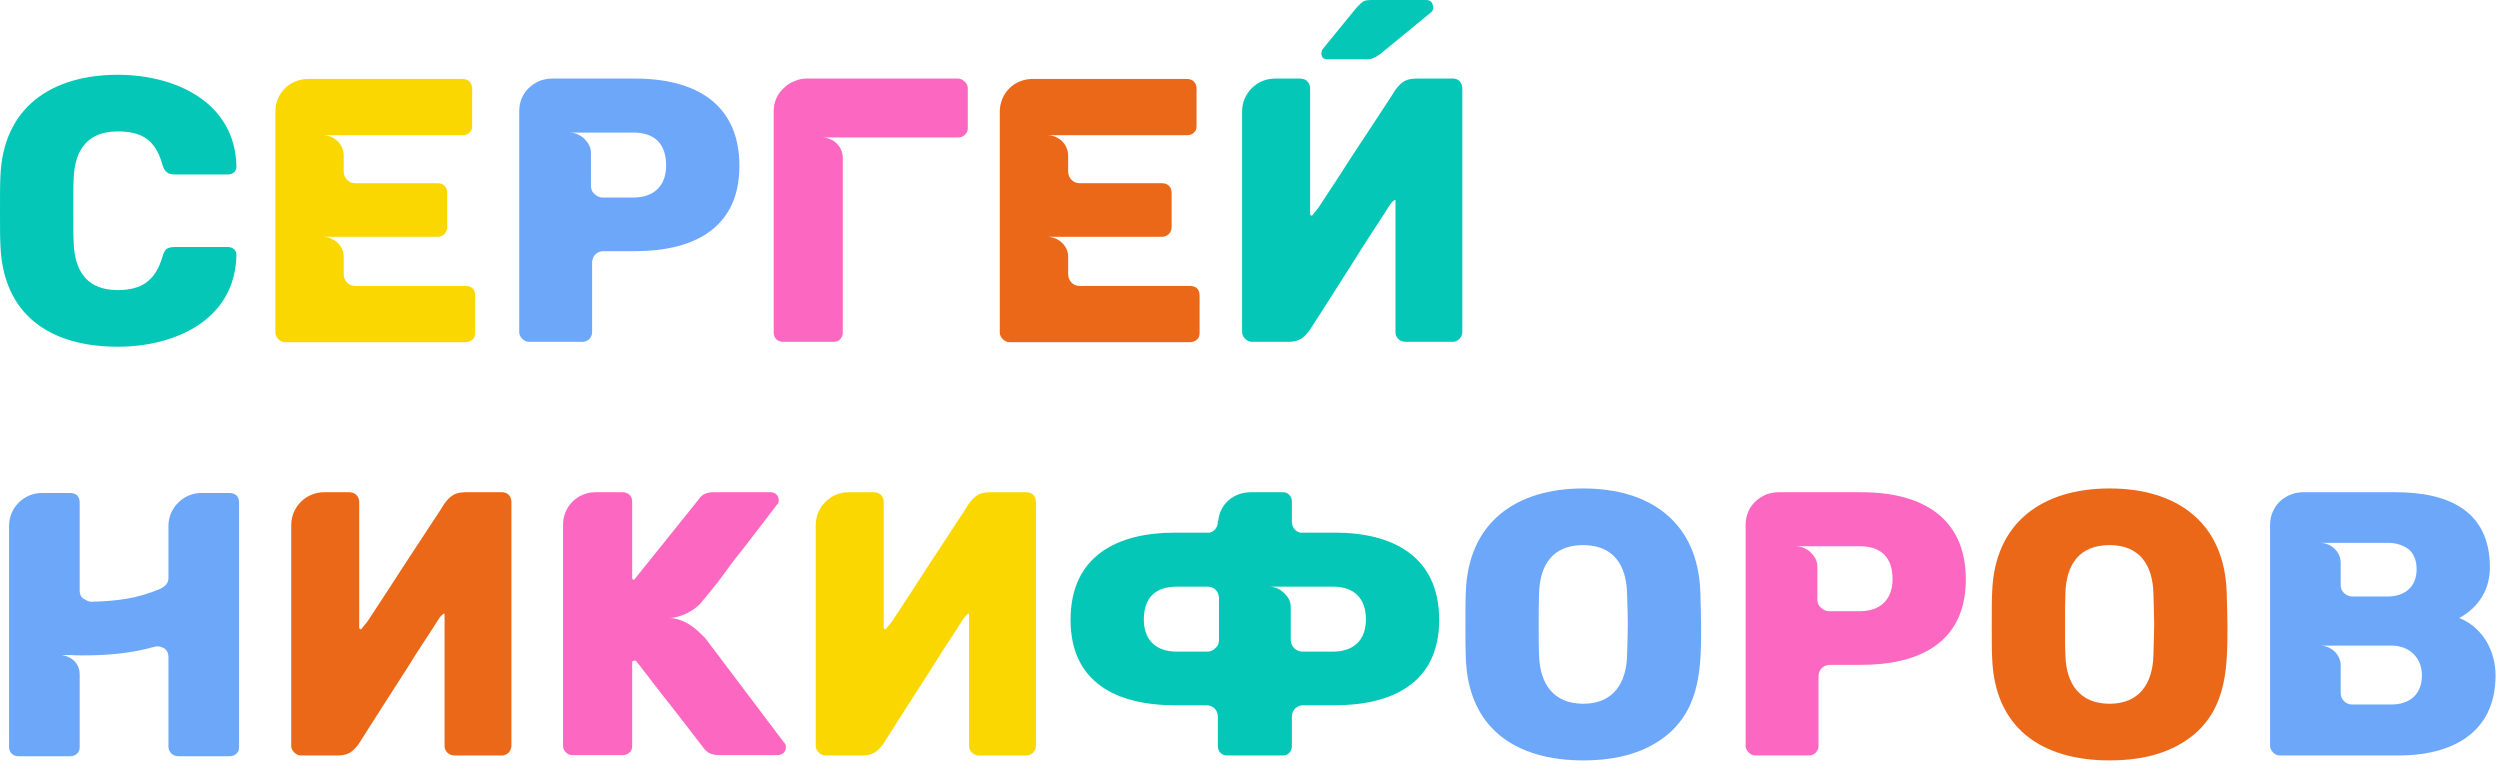
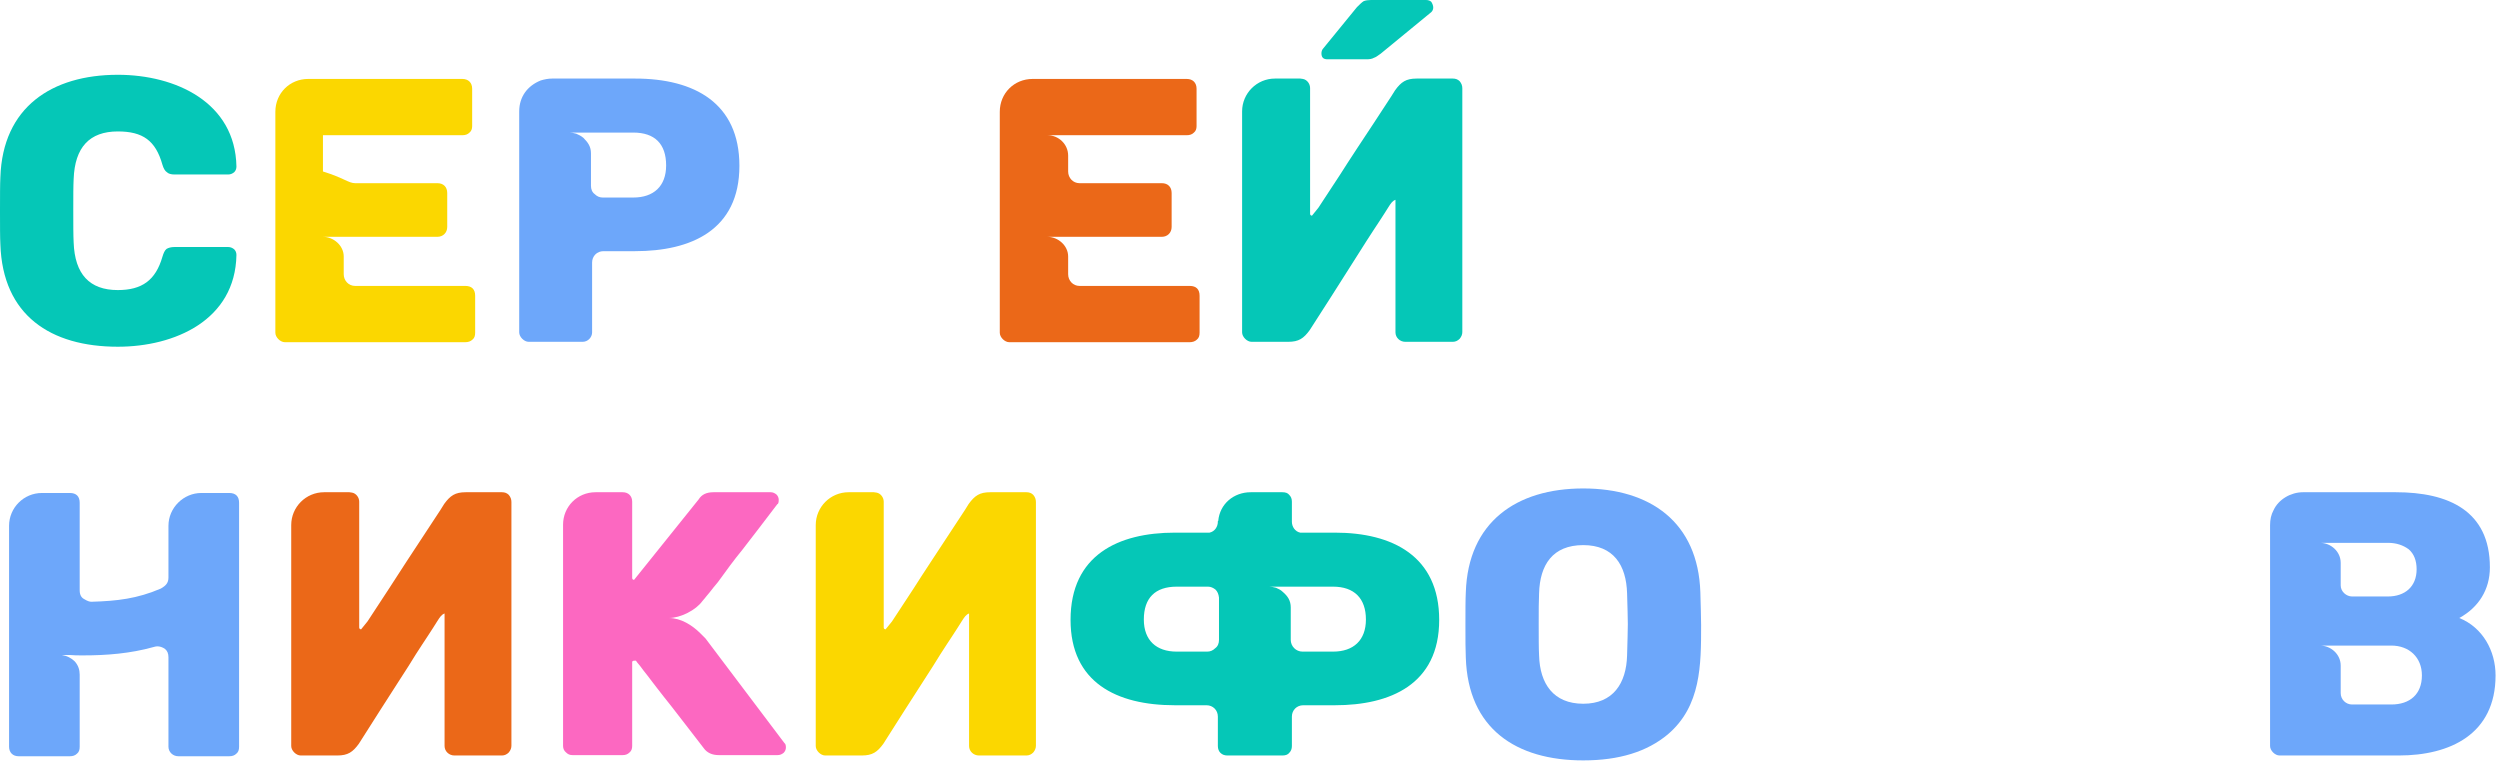
<svg xmlns="http://www.w3.org/2000/svg" width="139" height="43" viewBox="0 0 139 43" fill="none">
  <path d="M126.216 41.48V29.195C126.216 28.88 126.279 28.607 126.405 28.376C126.678 27.767 127.371 27.368 128.043 27.368H133.209C136.128 27.368 138.438 28.397 138.438 31.547C138.438 32.786 137.808 33.773 136.737 34.361C138.039 34.886 138.753 36.188 138.753 37.553C138.753 40.829 136.212 42.005 133.377 42.005H126.741C126.489 42.005 126.216 41.732 126.216 41.48ZM130.773 39.17H132.957C133.986 39.17 134.658 38.603 134.658 37.553C134.658 36.545 133.944 35.894 132.957 35.894H128.988C129.597 35.894 130.143 36.377 130.143 37.007V38.54C130.143 38.897 130.437 39.17 130.773 39.17ZM130.773 33.164H132.768C133.713 33.164 134.364 32.618 134.364 31.652C134.364 31.169 134.217 30.791 133.923 30.539C133.608 30.308 133.23 30.182 132.768 30.182H128.988C129.597 30.182 130.143 30.665 130.143 31.295V32.555C130.143 32.891 130.458 33.164 130.773 33.164Z" fill="#6DA7FA" />
-   <path d="M117.294 42.278C113.556 42.278 110.889 40.514 110.763 36.566C110.742 36.167 110.742 35.579 110.742 34.76C110.742 33.941 110.742 33.332 110.763 32.933C110.889 29.027 113.577 27.158 117.294 27.158C121.011 27.158 123.678 29.027 123.804 32.933C123.825 33.752 123.846 34.361 123.846 34.76C123.846 36.965 123.846 39.254 121.998 40.829C120.843 41.795 119.289 42.278 117.294 42.278ZM117.294 39.128C118.953 39.128 119.688 37.994 119.73 36.44C119.751 35.621 119.772 35.054 119.772 34.697C119.772 34.34 119.751 33.773 119.73 32.996C119.688 31.421 118.974 30.308 117.294 30.308C115.593 30.308 114.879 31.4 114.837 32.996C114.816 33.395 114.816 33.962 114.816 34.697C114.816 35.453 114.816 36.041 114.837 36.44C114.879 38.015 115.635 39.128 117.294 39.128Z" fill="#EB6818" />
-   <path d="M109.3 32.219C109.3 35.81 106.591 36.965 103.504 36.965H101.74C101.383 36.965 101.11 37.238 101.11 37.595V41.48C101.11 41.753 100.879 42.005 100.585 42.005H97.582C97.33 42.005 97.057 41.732 97.057 41.48V29.195C97.057 28.376 97.519 27.767 98.254 27.473C98.464 27.41 98.674 27.368 98.884 27.368H103.504C106.801 27.368 109.3 28.733 109.3 32.219ZM105.226 32.198C105.226 31.001 104.596 30.371 103.399 30.371H99.85C99.955 30.371 100.081 30.392 100.228 30.434C100.375 30.497 100.501 30.56 100.627 30.665C100.879 30.917 101.047 31.148 101.047 31.526V33.332C101.047 33.521 101.11 33.689 101.257 33.794C101.383 33.92 101.53 33.983 101.698 33.983H103.399C104.533 33.983 105.226 33.353 105.226 32.198Z" fill="#FC68C1" />
  <path d="M88.029 42.278C84.291 42.278 81.624 40.514 81.499 36.566C81.478 36.167 81.478 35.579 81.478 34.76C81.478 33.941 81.478 33.332 81.499 32.933C81.624 29.027 84.312 27.158 88.029 27.158C91.746 27.158 94.413 29.027 94.54 32.933C94.561 33.752 94.582 34.361 94.582 34.76C94.582 36.965 94.582 39.254 92.734 40.829C91.579 41.795 90.025 42.278 88.029 42.278ZM88.029 39.128C89.689 39.128 90.424 37.994 90.466 36.44C90.487 35.621 90.507 35.054 90.507 34.697C90.507 34.34 90.487 33.773 90.466 32.996C90.424 31.421 89.71 30.308 88.029 30.308C86.329 30.308 85.615 31.4 85.573 32.996C85.552 33.395 85.552 33.962 85.552 34.697C85.552 35.453 85.552 36.041 85.573 36.44C85.615 38.015 86.371 39.128 88.029 39.128Z" fill="#6DA7FA" />
  <path d="M80.019 34.466C80.019 38.057 77.289 39.212 74.223 39.212H72.459C72.102 39.212 71.829 39.485 71.829 39.842V41.48C71.829 41.627 71.787 41.753 71.682 41.858C71.598 41.963 71.472 42.005 71.304 42.005H68.238C67.923 42.005 67.713 41.795 67.713 41.48V39.842C67.713 39.485 67.44 39.212 67.083 39.212H65.319C62.064 39.212 59.523 37.931 59.523 34.466C59.523 30.854 62.19 29.615 65.319 29.615H67.251C67.545 29.552 67.713 29.279 67.713 29.006V28.964H67.734C67.818 28.019 68.595 27.368 69.54 27.368H71.304C71.472 27.368 71.598 27.41 71.682 27.515C71.787 27.62 71.829 27.746 71.829 27.893V29.006C71.829 29.279 71.997 29.552 72.291 29.615H74.223C77.415 29.615 80.019 30.917 80.019 34.466ZM67.566 36.041C67.713 35.936 67.776 35.768 67.776 35.579V33.227C67.755 33.038 67.692 32.891 67.587 32.786C67.461 32.681 67.314 32.618 67.167 32.618H65.424C64.227 32.618 63.597 33.248 63.597 34.445C63.597 35.6 64.29 36.23 65.424 36.23H67.125C67.293 36.23 67.44 36.167 67.566 36.041ZM75.945 34.445C75.945 33.269 75.294 32.618 74.118 32.618H70.569C70.674 32.618 70.8 32.639 70.947 32.681C71.094 32.744 71.22 32.807 71.325 32.912C71.598 33.143 71.766 33.395 71.766 33.773V35.579C71.766 35.936 72.06 36.23 72.417 36.23H74.118C75.252 36.23 75.945 35.6 75.945 34.445Z" fill="#05C7B7" />
  <path d="M57.45 27.515C57.556 27.641 57.597 27.767 57.597 27.914V41.459C57.597 41.585 57.556 41.711 57.45 41.837C57.346 41.942 57.219 42.005 57.072 42.005H54.426C54.133 42.005 53.88 41.774 53.88 41.48V34.109C53.712 34.172 53.629 34.298 53.481 34.529C53.334 34.76 53.166 35.033 52.956 35.348C52.767 35.642 52.536 35.978 52.285 36.377C52.053 36.755 51.739 37.259 51.34 37.868C50.688 38.876 49.953 40.031 49.114 41.354C48.778 41.816 48.505 42.005 47.916 42.005H45.88C45.627 42.005 45.355 41.732 45.355 41.48V29.195C45.355 28.187 46.173 27.368 47.181 27.368H48.589L48.736 27.389C48.967 27.431 49.135 27.662 49.135 27.893V34.886C49.135 34.949 49.176 34.991 49.239 34.991L49.596 34.55L50.794 32.723C51.045 32.324 51.361 31.841 51.76 31.232C52.327 30.371 52.956 29.405 53.65 28.355L53.859 28.019C54.196 27.557 54.468 27.368 55.056 27.368H57.072C57.219 27.368 57.346 27.41 57.45 27.515Z" fill="#FBD700" />
  <path d="M37.186 34.361C37.858 34.361 38.488 34.76 38.95 35.222L39.223 35.495L43.612 41.312C43.675 41.354 43.696 41.438 43.696 41.564C43.696 41.669 43.654 41.774 43.57 41.858C43.465 41.942 43.36 41.984 43.234 41.984H39.958C39.601 41.984 39.307 41.858 39.118 41.585C38.467 40.724 37.858 39.968 37.333 39.275C37.018 38.876 36.745 38.54 36.556 38.288C36.367 38.036 36.178 37.805 36.01 37.574C35.842 37.364 35.695 37.175 35.59 37.028C35.464 36.881 35.38 36.776 35.359 36.734H35.275C35.17 36.734 35.149 36.776 35.149 36.818V41.48C35.149 41.627 35.107 41.753 35.002 41.837C34.897 41.942 34.771 41.984 34.624 41.984H31.831C31.684 41.984 31.579 41.942 31.474 41.837C31.369 41.753 31.306 41.627 31.306 41.48V29.174C31.306 28.166 32.104 27.368 33.112 27.368H34.624C34.939 27.368 35.149 27.578 35.149 27.893V32.135C35.149 32.198 35.191 32.24 35.254 32.24L38.845 27.767C39.013 27.494 39.286 27.368 39.664 27.368H42.856C42.961 27.368 43.066 27.41 43.171 27.494C43.255 27.578 43.297 27.683 43.297 27.788C43.297 27.935 43.276 28.019 43.213 28.04C42.499 28.985 41.848 29.825 41.281 30.56C40.798 31.148 40.357 31.757 39.916 32.366C39.727 32.597 39.58 32.765 39.475 32.912C39.349 33.059 39.286 33.143 39.265 33.164C39.244 33.206 39.16 33.29 39.055 33.416C38.698 33.92 37.837 34.361 37.186 34.361Z" fill="#FC68C1" />
  <path d="M28.288 27.515C28.393 27.641 28.435 27.767 28.435 27.914V41.459C28.435 41.585 28.393 41.711 28.288 41.837C28.183 41.942 28.057 42.005 27.91 42.005H25.264C24.97 42.005 24.718 41.774 24.718 41.48V34.109C24.55 34.172 24.466 34.298 24.319 34.529C24.172 34.76 24.004 35.033 23.794 35.348C23.605 35.642 23.374 35.978 23.122 36.377C22.891 36.755 22.576 37.259 22.177 37.868C21.526 38.876 20.791 40.031 19.951 41.354C19.615 41.816 19.342 42.005 18.754 42.005H16.717C16.465 42.005 16.192 41.732 16.192 41.48V29.195C16.192 28.187 17.011 27.368 18.019 27.368H19.426L19.573 27.389C19.804 27.431 19.972 27.662 19.972 27.893V34.886C19.972 34.949 20.014 34.991 20.077 34.991L20.434 34.55L21.631 32.723C21.883 32.324 22.198 31.841 22.597 31.232C23.164 30.371 23.794 29.405 24.487 28.355L24.697 28.019C25.033 27.557 25.306 27.368 25.894 27.368H27.91C28.057 27.368 28.183 27.41 28.288 27.515Z" fill="#EB6818" />
  <path d="M0.504 41.522V29.237C0.504 28.229 1.323 27.41 2.331 27.41H3.885C4.242 27.41 4.431 27.599 4.431 27.956V32.828C4.431 33.059 4.515 33.227 4.683 33.311C4.851 33.416 4.977 33.458 5.082 33.458C6.51 33.416 7.623 33.29 8.946 32.723C9.198 32.576 9.366 32.429 9.366 32.114V29.237C9.366 28.229 10.206 27.41 11.193 27.41H12.747C13.104 27.41 13.293 27.599 13.293 27.956V41.522C13.293 41.69 13.251 41.816 13.146 41.9C13.041 42.005 12.915 42.047 12.747 42.047H9.912C9.618 42.047 9.366 41.816 9.366 41.522V36.545C9.366 36.335 9.303 36.188 9.177 36.083C9.03 35.978 8.883 35.936 8.736 35.936C8.673 35.936 8.61 35.957 8.526 35.978C7.245 36.335 5.943 36.44 4.62 36.44C4.347 36.44 4.095 36.44 3.906 36.419H3.444C3.717 36.461 3.969 36.587 4.158 36.776C4.347 36.986 4.431 37.238 4.431 37.511V41.522C4.431 41.69 4.389 41.816 4.284 41.9C4.179 42.005 4.053 42.047 3.885 42.047H1.029C0.714 42.047 0.504 41.837 0.504 41.522Z" fill="#6DA7FA" />
  <path d="M81.157 4.515C81.263 4.641 81.305 4.767 81.305 4.914V18.459C81.305 18.585 81.263 18.711 81.157 18.837C81.052 18.942 80.927 19.005 80.779 19.005H78.133C77.84 19.005 77.588 18.774 77.588 18.48V11.109C77.419 11.172 77.335 11.298 77.189 11.529C77.041 11.76 76.874 12.033 76.663 12.348C76.475 12.642 76.243 12.978 75.992 13.377C75.76 13.734 75.445 14.238 75.046 14.868C74.416 15.855 73.681 17.031 72.82 18.354C72.484 18.816 72.212 19.005 71.624 19.005H69.587C69.335 19.005 69.061 18.732 69.061 18.48V6.195C69.061 5.187 69.88 4.368 70.888 4.368H72.296L72.442 4.389C72.674 4.431 72.841 4.662 72.841 4.893V11.886C72.841 11.949 72.883 11.991 72.947 11.991L73.303 11.55L74.501 9.723C74.752 9.324 75.067 8.841 75.466 8.232C76.034 7.371 76.663 6.426 77.356 5.355L77.567 5.019C77.903 4.557 78.175 4.368 78.763 4.368H80.779C80.927 4.368 81.052 4.41 81.157 4.515ZM75.971 3.297H73.808C73.576 3.297 73.472 3.192 73.472 2.961C73.472 2.856 73.513 2.751 73.576 2.688L75.445 0.399C75.593 0.252 75.719 0.126 75.823 0.063C75.928 0.021 76.076 0 76.222 0H79.288C79.415 0 79.519 0.042 79.582 0.105C79.645 0.21 79.688 0.315 79.688 0.42C79.688 0.525 79.645 0.609 79.582 0.672L76.769 2.982C76.6 3.108 76.475 3.192 76.391 3.213C76.285 3.276 76.159 3.297 75.971 3.297Z" fill="#05C7B7" />
  <path d="M55.588 18.501V6.216C55.588 5.187 56.386 4.389 57.415 4.389H65.983C66.319 4.389 66.529 4.599 66.529 4.935V7.014C66.529 7.161 66.487 7.287 66.382 7.371C66.277 7.476 66.151 7.518 65.983 7.518H58.234C58.864 7.518 59.389 8.022 59.389 8.652V9.534C59.389 9.891 59.662 10.185 60.019 10.185H64.597C64.933 10.185 65.143 10.395 65.143 10.731V12.621C65.143 12.936 64.912 13.167 64.597 13.167H58.234C58.822 13.167 59.389 13.65 59.389 14.259V15.246C59.389 15.603 59.662 15.897 60.019 15.897H66.151C66.508 15.897 66.697 16.086 66.697 16.443V18.501C66.697 18.669 66.655 18.795 66.55 18.879C66.445 18.984 66.298 19.026 66.151 19.026H56.113C55.861 19.026 55.588 18.753 55.588 18.501Z" fill="#EB6818" />
-   <path d="M53.81 4.914V7.14C53.81 7.287 53.747 7.413 53.642 7.497C53.537 7.602 53.411 7.644 53.264 7.644H45.704C46.334 7.644 46.859 8.148 46.859 8.778V18.48C46.859 18.627 46.817 18.753 46.712 18.858C46.628 18.963 46.502 19.005 46.334 19.005H43.541C43.226 19.005 43.016 18.795 43.016 18.48V6.195C43.016 5.691 43.205 5.229 43.583 4.893C43.751 4.725 43.94 4.599 44.171 4.515C44.402 4.41 44.612 4.368 44.843 4.368H53.264C53.537 4.368 53.81 4.641 53.81 4.914Z" fill="#FC68C1" />
  <path d="M41.111 9.219C41.111 12.81 38.402 13.965 35.315 13.965H33.551C33.194 13.965 32.921 14.238 32.921 14.595V18.48C32.921 18.753 32.69 19.005 32.396 19.005H29.393C29.141 19.005 28.868 18.732 28.868 18.48V6.195C28.868 5.376 29.33 4.767 30.065 4.473C30.275 4.41 30.485 4.368 30.695 4.368H35.315C38.612 4.368 41.111 5.733 41.111 9.219ZM37.037 9.198C37.037 8.001 36.407 7.371 35.21 7.371H31.661C31.766 7.371 31.892 7.392 32.039 7.434C32.186 7.497 32.312 7.56 32.438 7.665C32.69 7.917 32.858 8.148 32.858 8.526V10.332C32.858 10.521 32.921 10.689 33.068 10.794C33.194 10.92 33.341 10.983 33.509 10.983H35.21C36.344 10.983 37.037 10.353 37.037 9.198Z" fill="#6DA7FA" />
-   <path d="M15.31 18.501V6.216C15.31 5.187 16.108 4.389 17.137 4.389H25.706C26.041 4.389 26.252 4.599 26.252 4.935V7.014C26.252 7.161 26.209 7.287 26.105 7.371C26 7.476 25.873 7.518 25.706 7.518H17.956C18.587 7.518 19.111 8.022 19.111 8.652V9.534C19.111 9.891 19.384 10.185 19.741 10.185H24.32C24.655 10.185 24.866 10.395 24.866 10.731V12.621C24.866 12.936 24.634 13.167 24.32 13.167H17.956C18.544 13.167 19.111 13.65 19.111 14.259V15.246C19.111 15.603 19.384 15.897 19.741 15.897H25.873C26.23 15.897 26.419 16.086 26.419 16.443V18.501C26.419 18.669 26.378 18.795 26.273 18.879C26.168 18.984 26.02 19.026 25.873 19.026H15.835C15.584 19.026 15.31 18.753 15.31 18.501Z" fill="#FBD700" />
+   <path d="M15.31 18.501V6.216C15.31 5.187 16.108 4.389 17.137 4.389H25.706C26.041 4.389 26.252 4.599 26.252 4.935V7.014C26.252 7.161 26.209 7.287 26.105 7.371C26 7.476 25.873 7.518 25.706 7.518H17.956V9.534C19.111 9.891 19.384 10.185 19.741 10.185H24.32C24.655 10.185 24.866 10.395 24.866 10.731V12.621C24.866 12.936 24.634 13.167 24.32 13.167H17.956C18.544 13.167 19.111 13.65 19.111 14.259V15.246C19.111 15.603 19.384 15.897 19.741 15.897H25.873C26.23 15.897 26.419 16.086 26.419 16.443V18.501C26.419 18.669 26.378 18.795 26.273 18.879C26.168 18.984 26.02 19.026 25.873 19.026H15.835C15.584 19.026 15.31 18.753 15.31 18.501Z" fill="#FBD700" />
  <path d="M6.552 19.278C2.814 19.278 0.147 17.535 0.021 13.587C3.72529e-09 13.209 0 12.6 0 11.739C0 10.878 3.72529e-09 10.248 0.021 9.849C0.147 5.964 2.877 4.158 6.552 4.158C9.765 4.158 13.083 5.691 13.146 9.261C13.146 9.387 13.104 9.492 13.02 9.576C12.915 9.66 12.81 9.702 12.684 9.702H9.702C9.513 9.702 9.366 9.66 9.282 9.576C9.177 9.513 9.093 9.366 9.03 9.156C8.652 7.812 7.938 7.308 6.552 7.308C4.977 7.308 4.158 8.19 4.095 9.954C4.074 10.332 4.074 10.92 4.074 11.697C4.074 12.474 4.074 13.083 4.095 13.482C4.158 15.246 4.977 16.128 6.552 16.128C7.896 16.128 8.652 15.582 9.03 14.28C9.093 14.07 9.156 13.923 9.261 13.839C9.366 13.776 9.513 13.734 9.702 13.734H12.684C12.81 13.734 12.915 13.776 13.02 13.86C13.104 13.944 13.146 14.049 13.146 14.175C13.083 17.808 9.702 19.278 6.552 19.278Z" fill="#05C7B7" />
</svg>